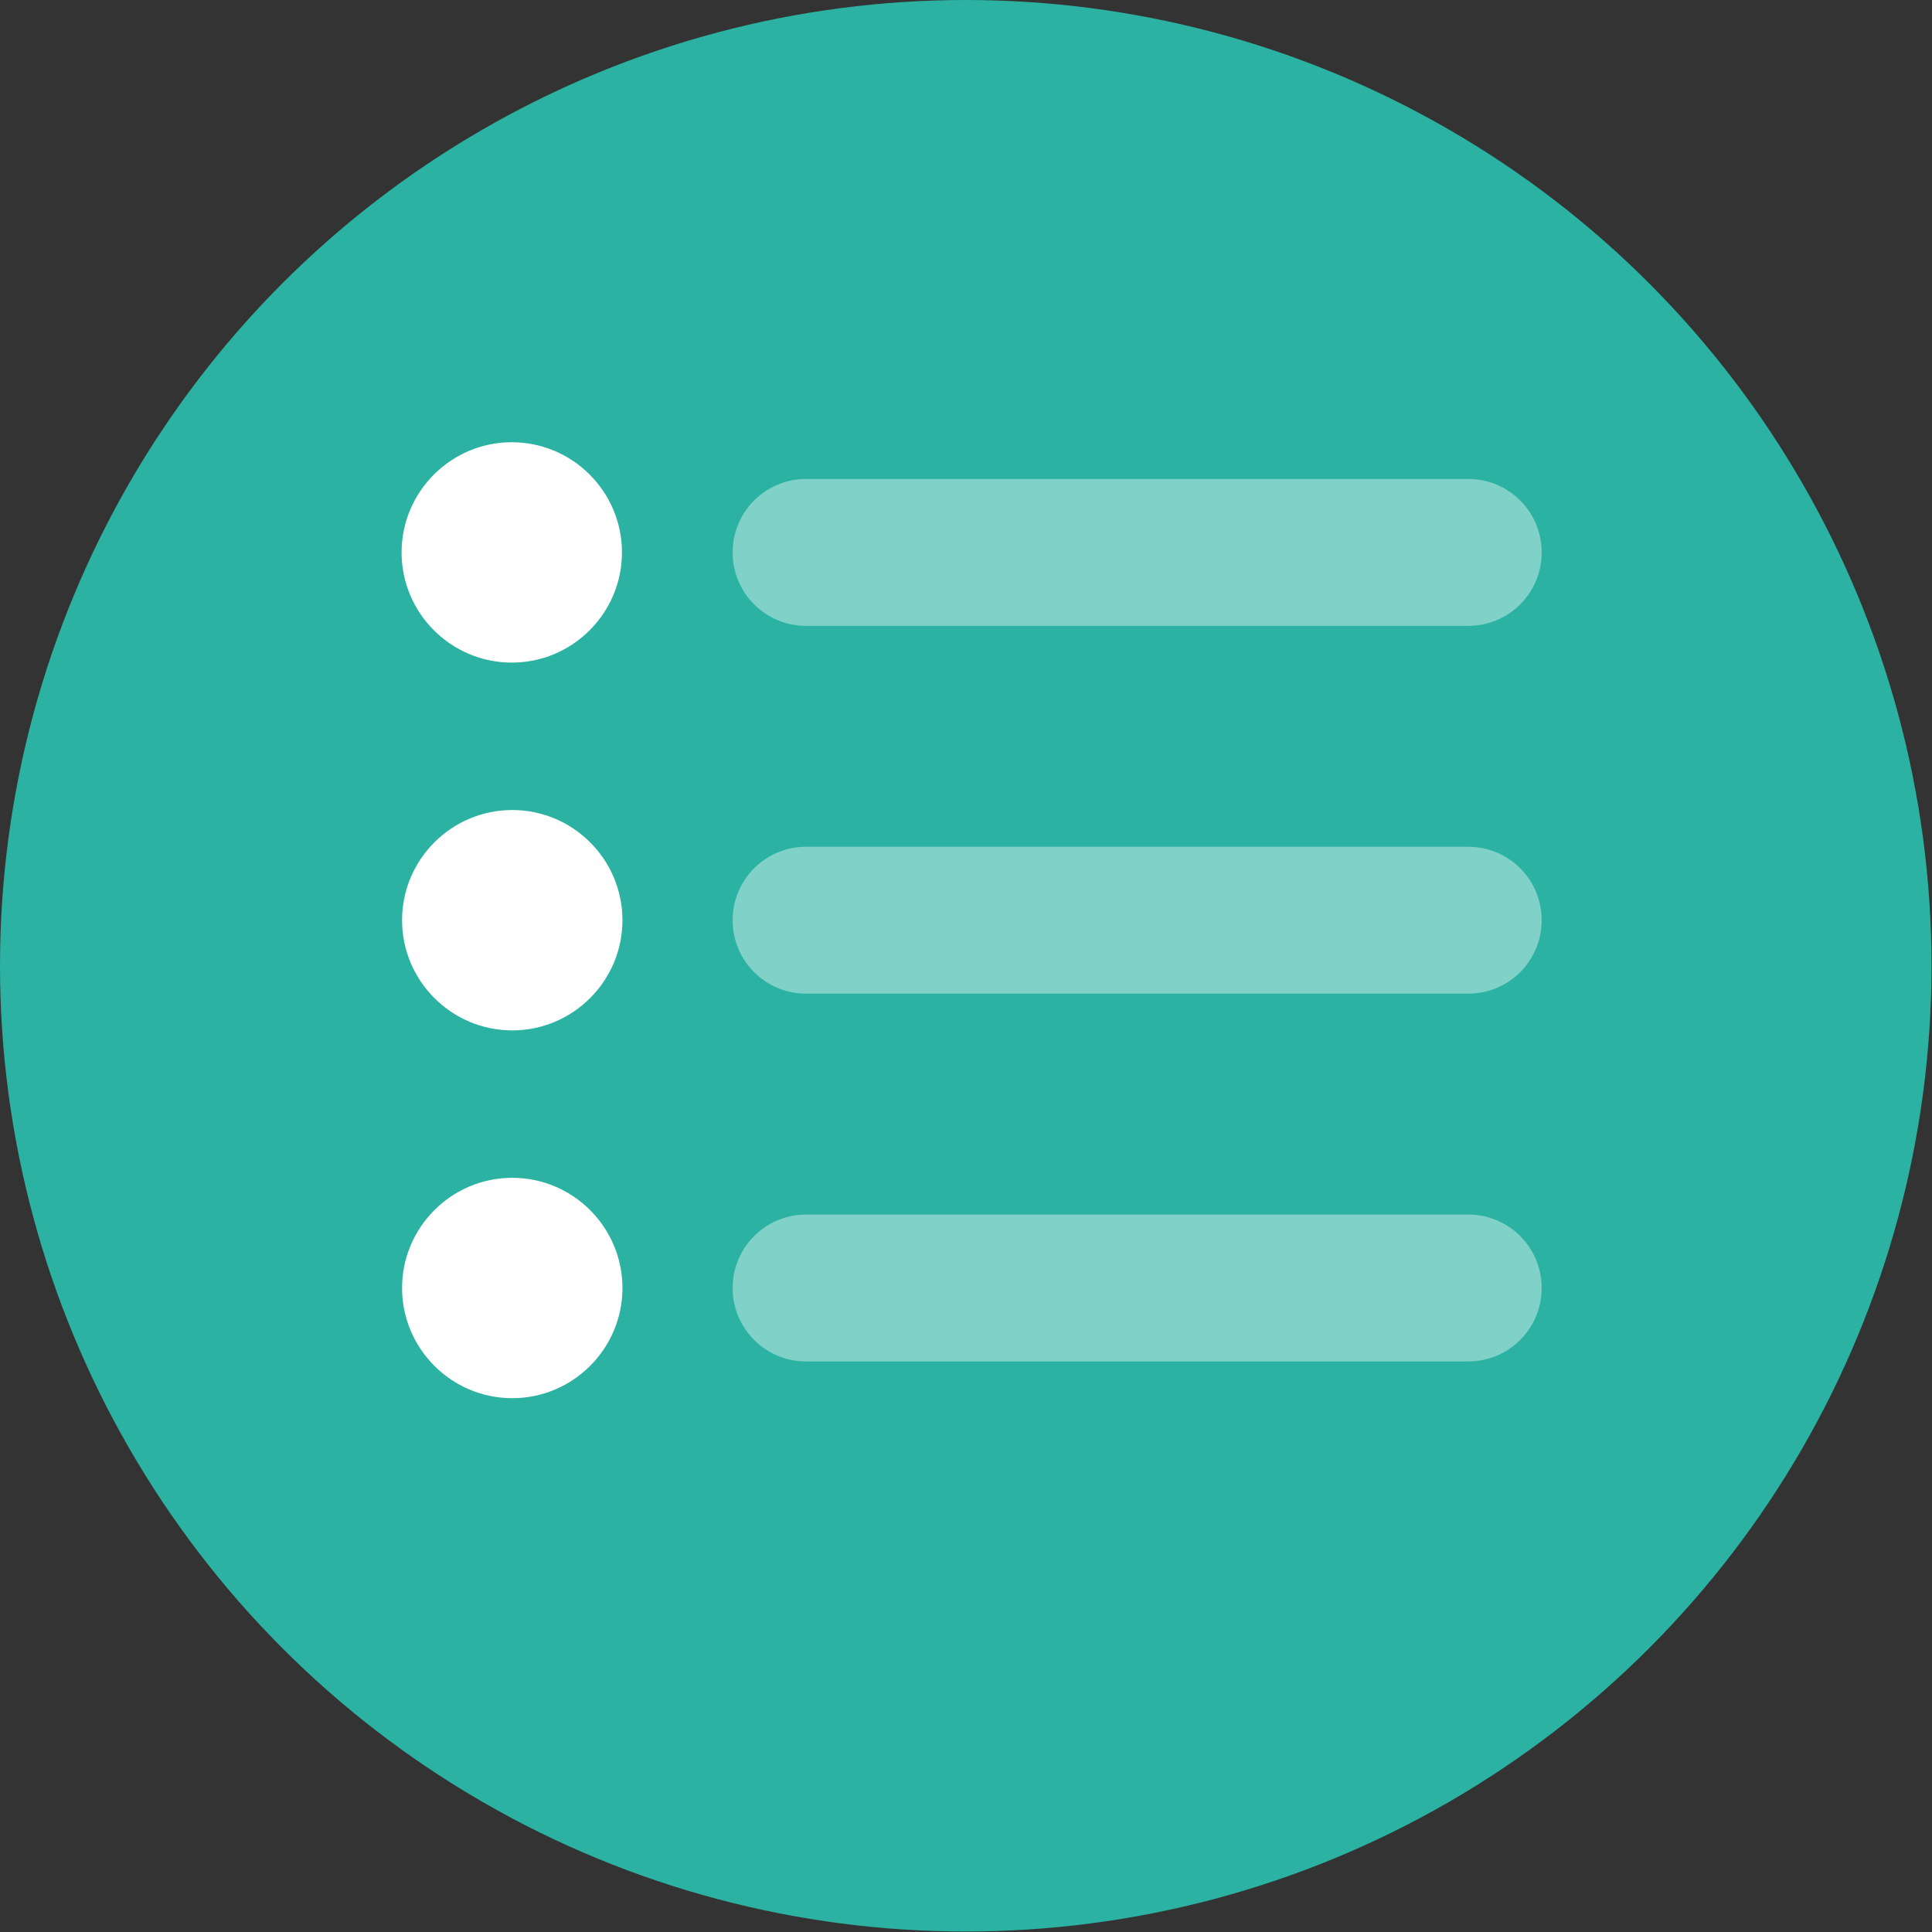
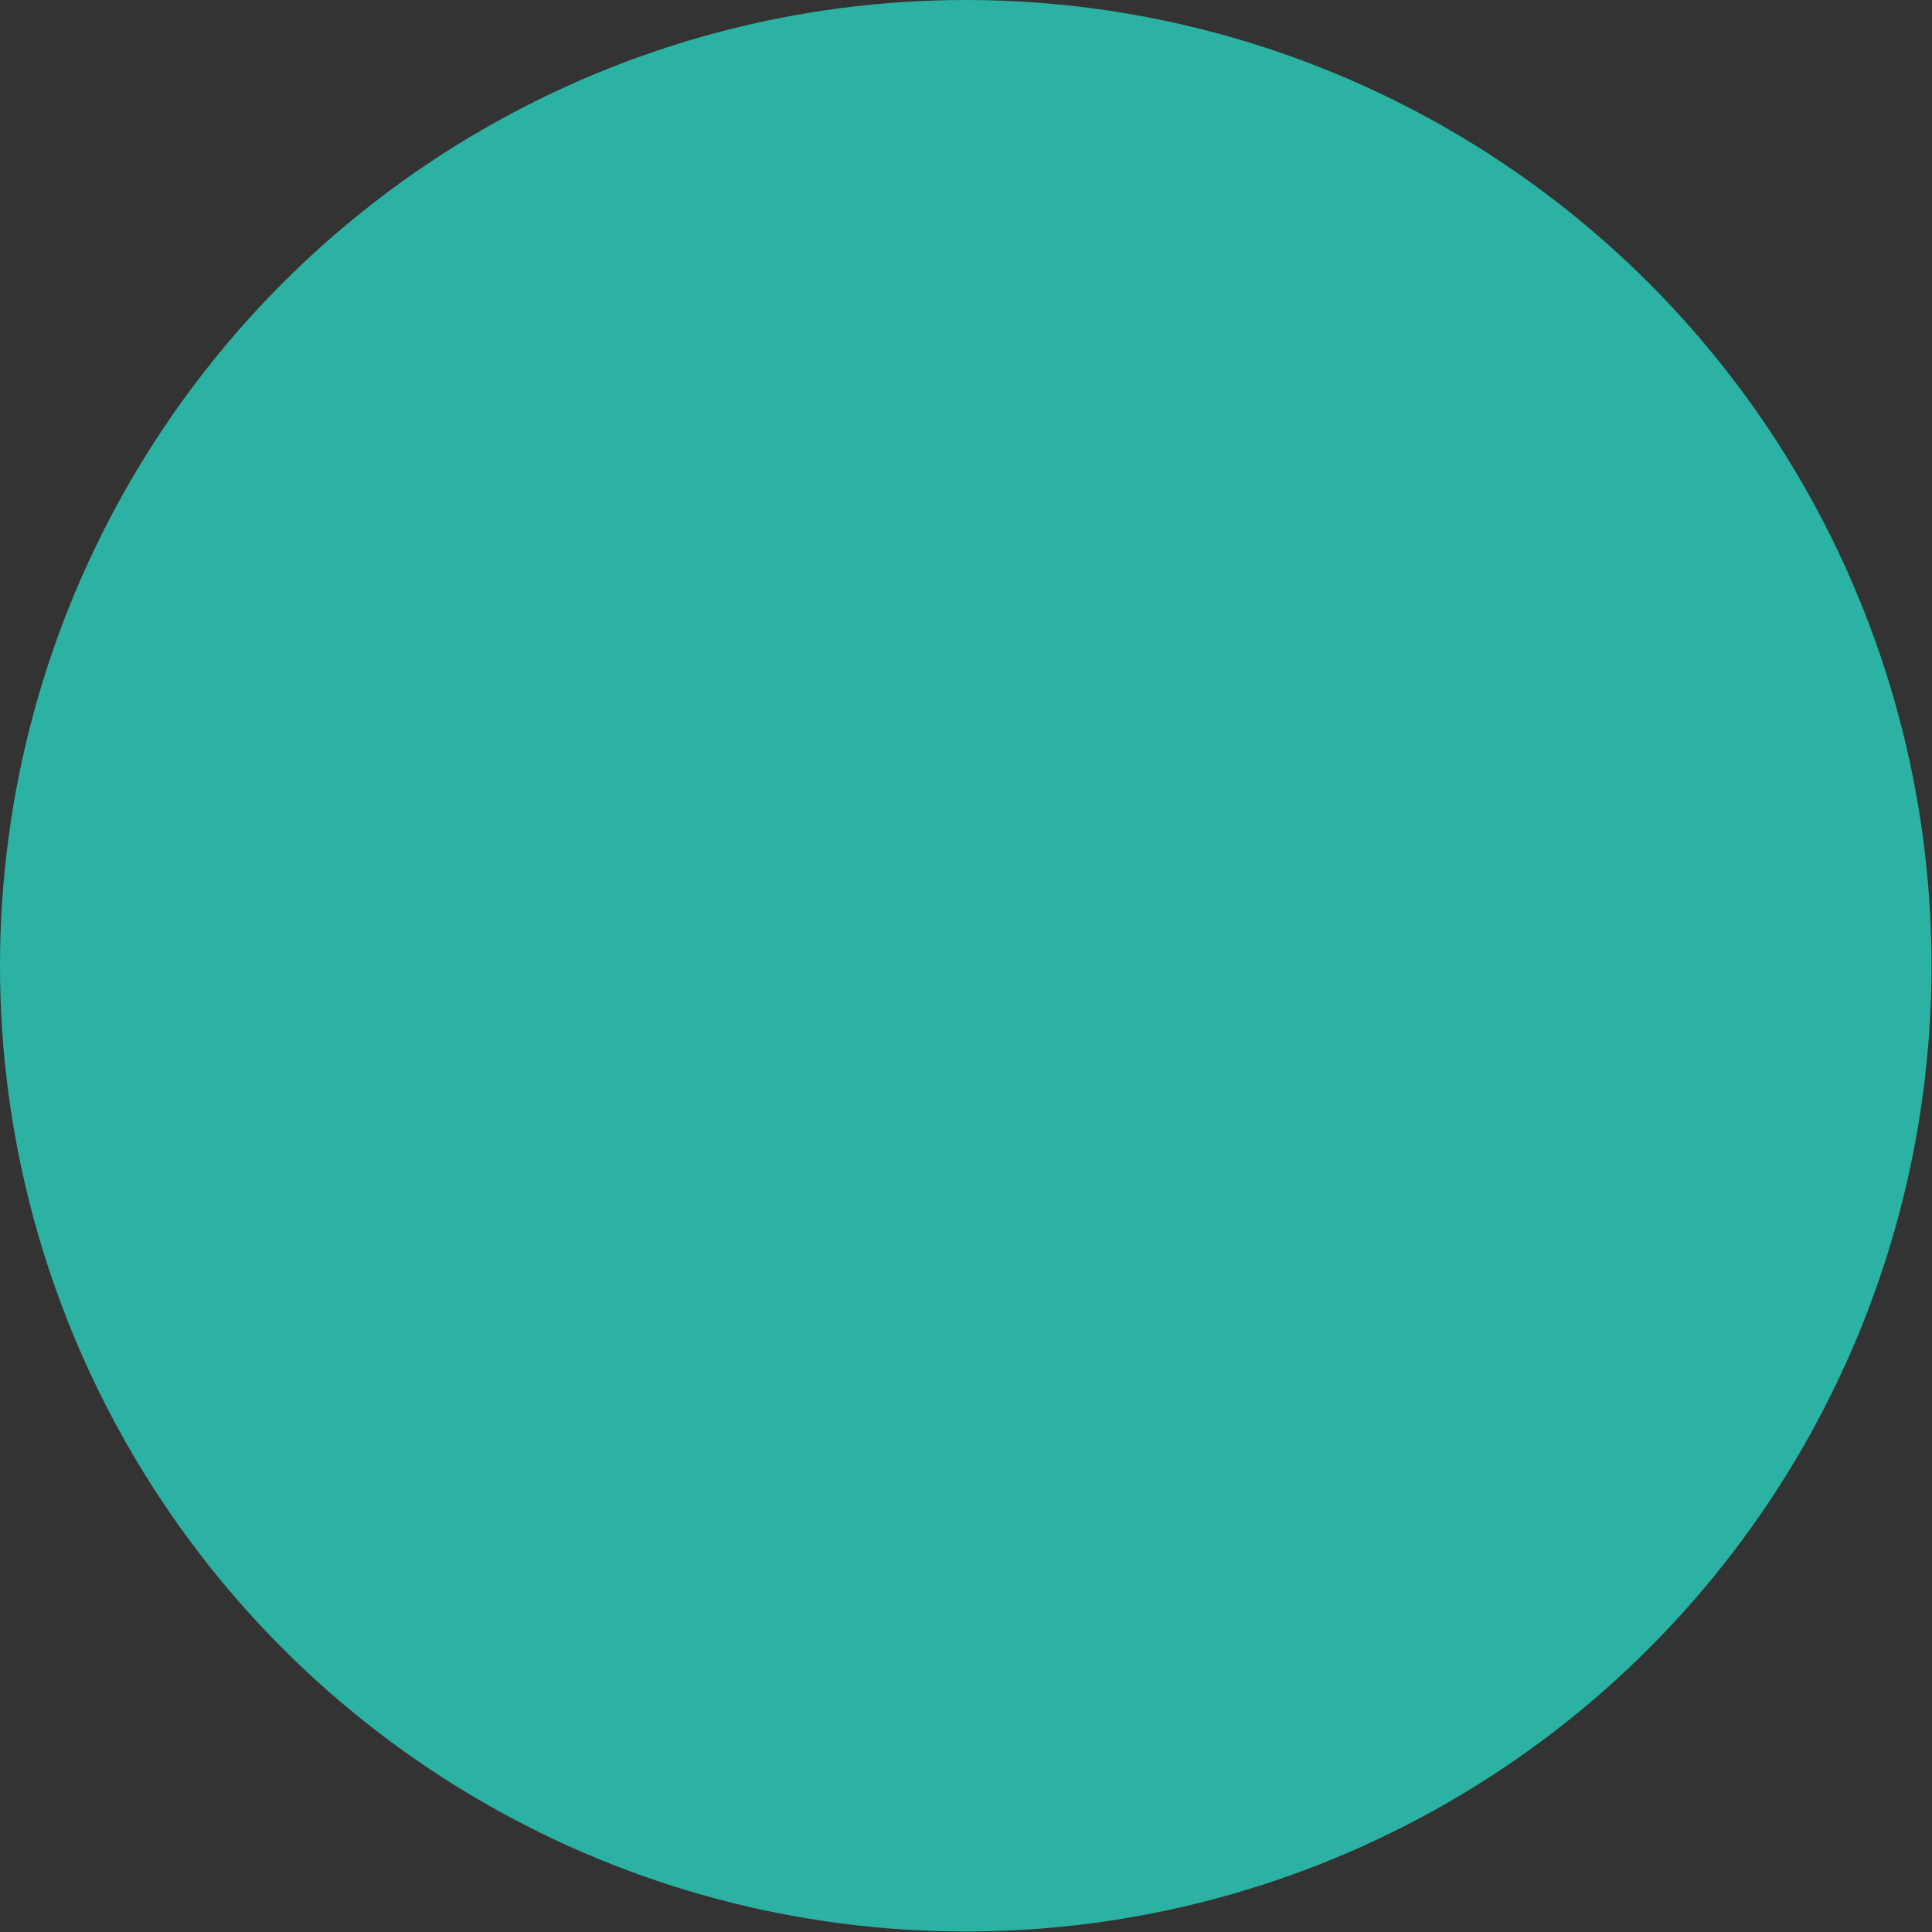
<svg xmlns="http://www.w3.org/2000/svg" id="Layer_2" viewBox="0 0 39.45 39.45">
  <rect x="0" y="0" width="39.45" height="39.45" fill="#333333" stroke="none" />
  <defs>
    <style>.cls-1,.cls-2{fill:#fff;}.cls-3{fill:#2bb2a2;}.cls-2{isolation:isolate;opacity:.4;}</style>
  </defs>
  <g id="Layer_1-2">
    <g>
      <circle class="cls-3" cx="19.72" cy="19.72" r="19.72" />
      <rect class="cls-3" x="17.12" y="27.81" width="4.7" height="3.99" />
-       <rect class="cls-3" x="13.88" y="9.02" width="11.02" height="18.12" />
-       <path class="cls-1" d="M8.2,11.28c0-1.24,1.01-2.25,2.25-2.25s2.25,1.01,2.25,2.25-1.01,2.25-2.25,2.25-2.25-1.01-2.25-2.25Zm4.51,7.51c0,1.24-1.01,2.25-2.25,2.25s-2.25-1.01-2.25-2.25,1.01-2.25,2.25-2.25,2.25,1.01,2.25,2.25Zm0,7.51c0,1.24-1.01,2.25-2.25,2.25s-2.25-1.01-2.25-2.25,1.01-2.25,2.25-2.25,2.25,1.01,2.25,2.25Z" />
-       <path class="cls-2" d="M14.96,11.28c0-.83,.67-1.5,1.5-1.5h13.52c.83,0,1.5,.67,1.5,1.5s-.67,1.5-1.5,1.5h-13.52c-.83,0-1.5-.67-1.5-1.5Zm0,7.51c0-.83,.67-1.5,1.5-1.5h13.52c.83,0,1.5,.67,1.5,1.5s-.67,1.5-1.5,1.5h-13.52c-.83,0-1.5-.67-1.5-1.5Zm15.02,6.01c.83,0,1.5,.67,1.5,1.5s-.67,1.5-1.5,1.5h-13.52c-.83,0-1.5-.67-1.5-1.5s.67-1.5,1.5-1.5h13.52Z" />
    </g>
  </g>
</svg>